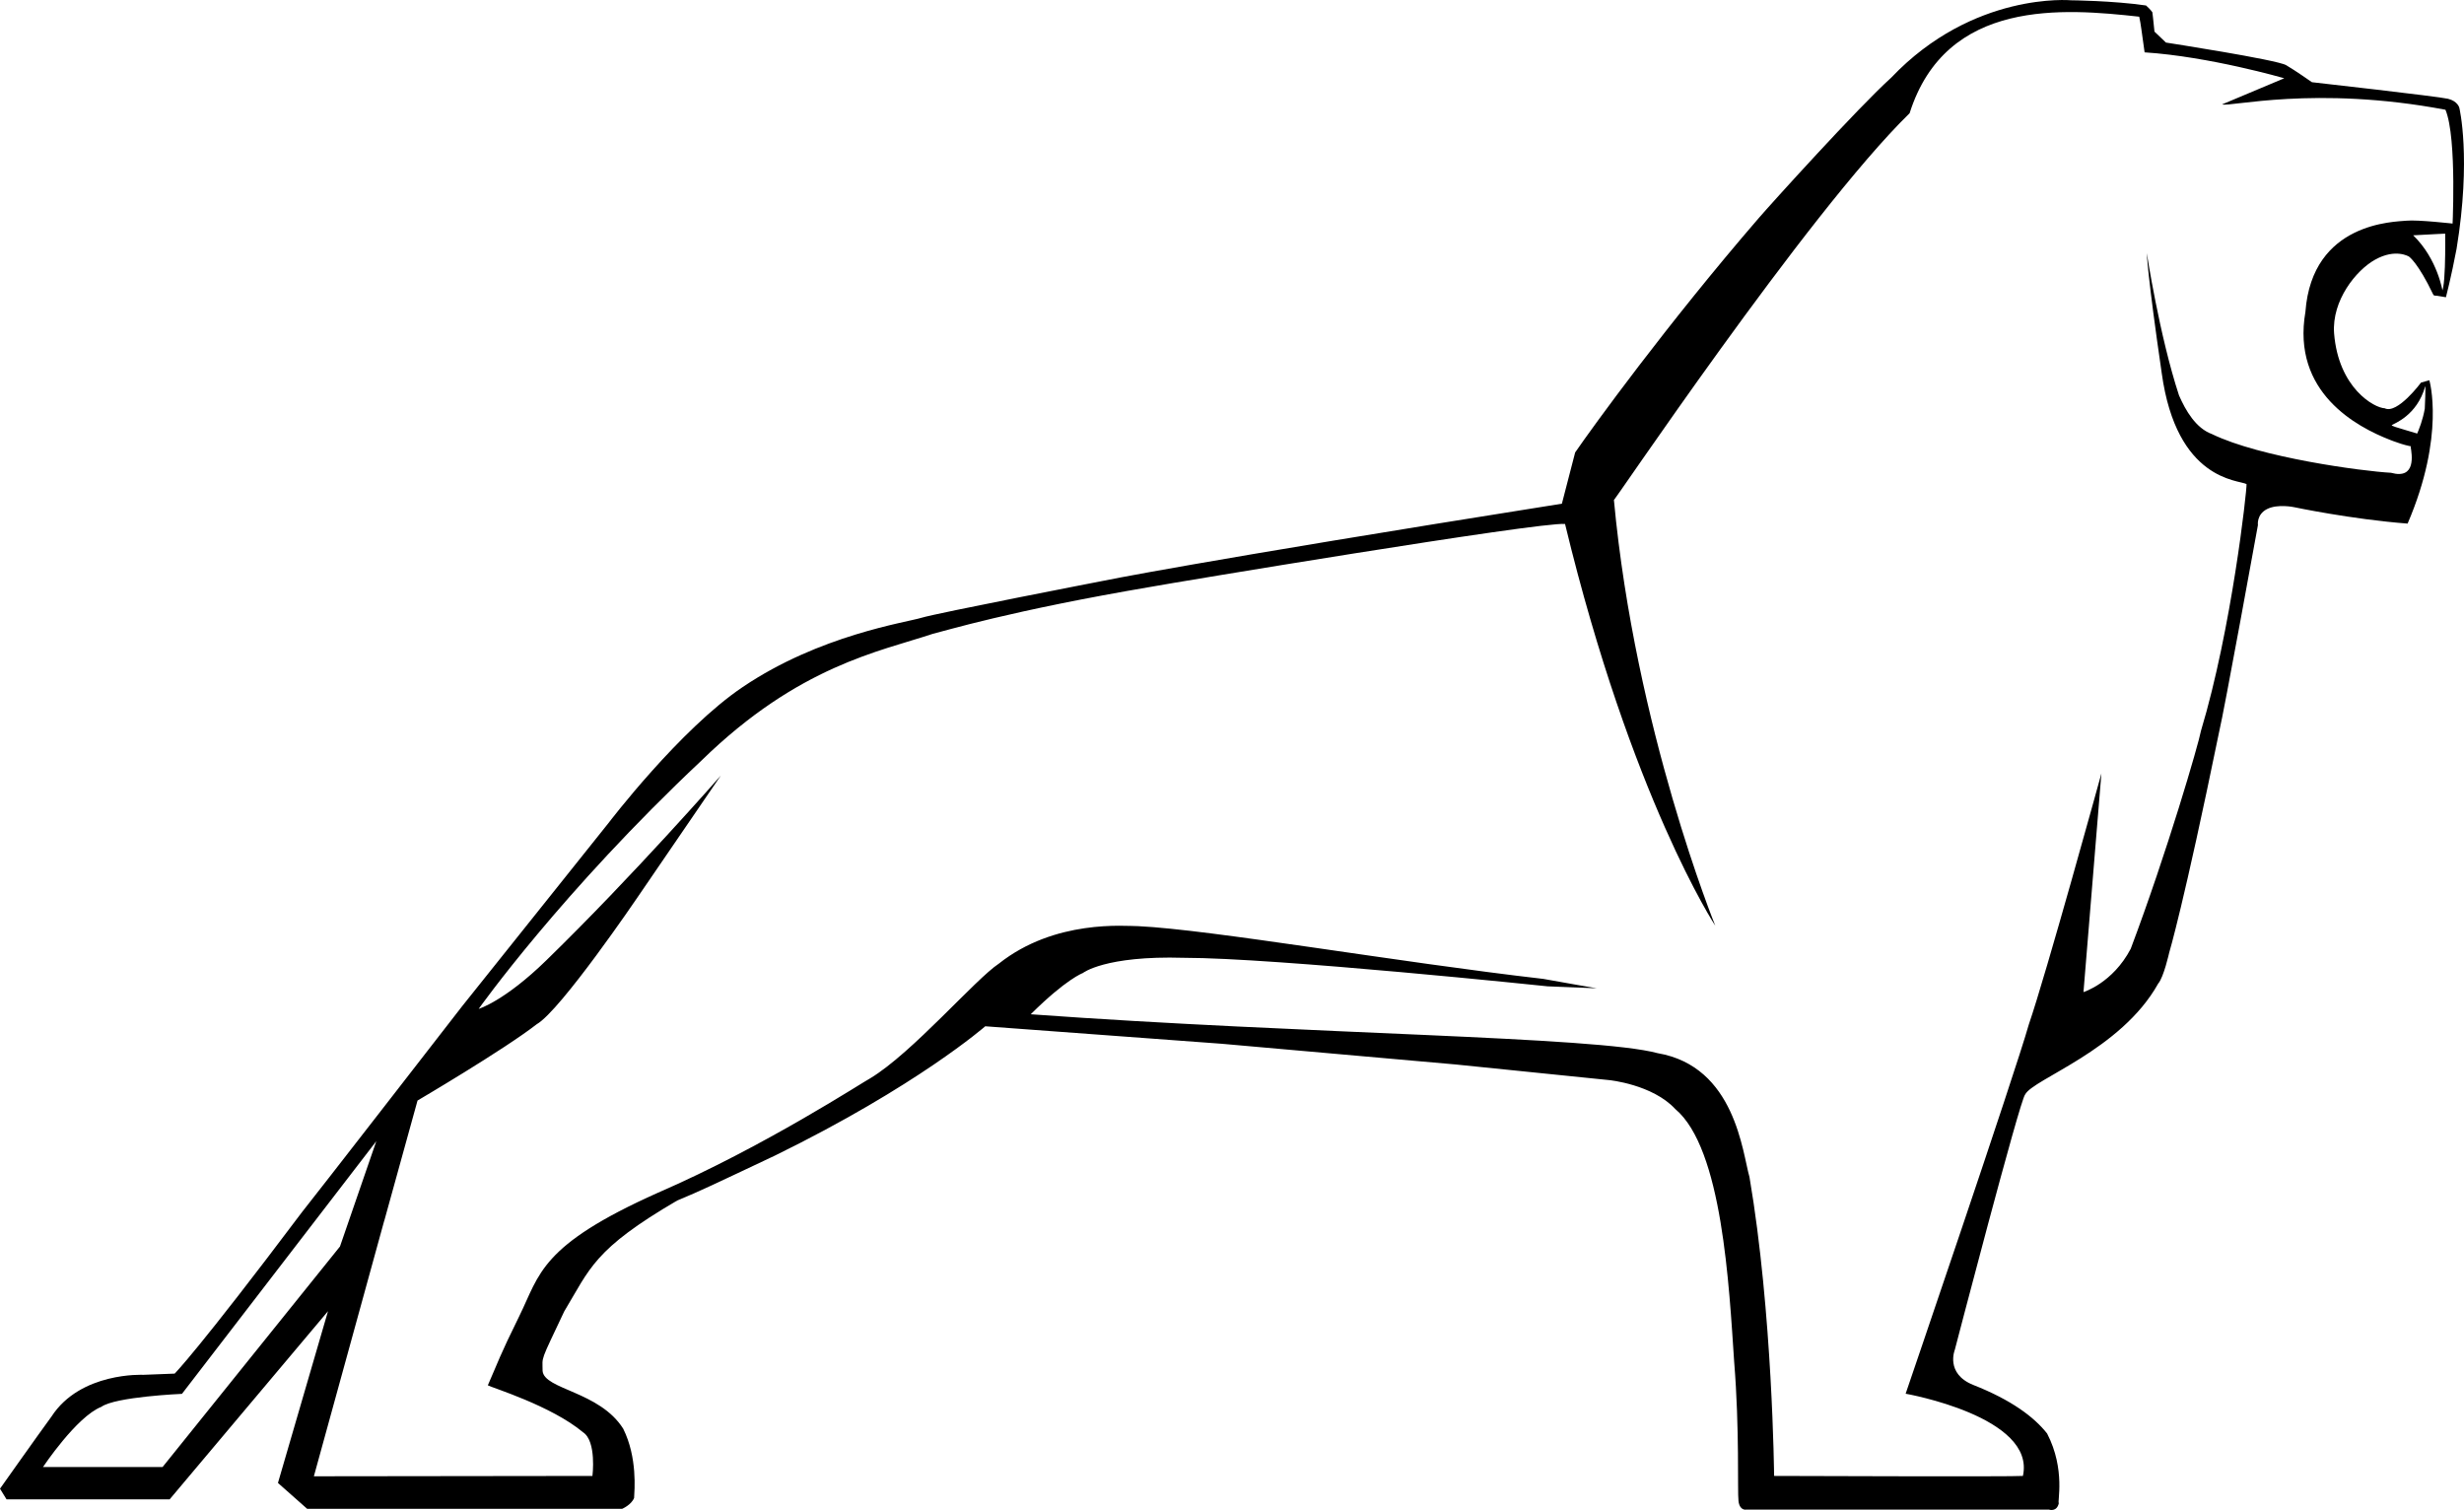
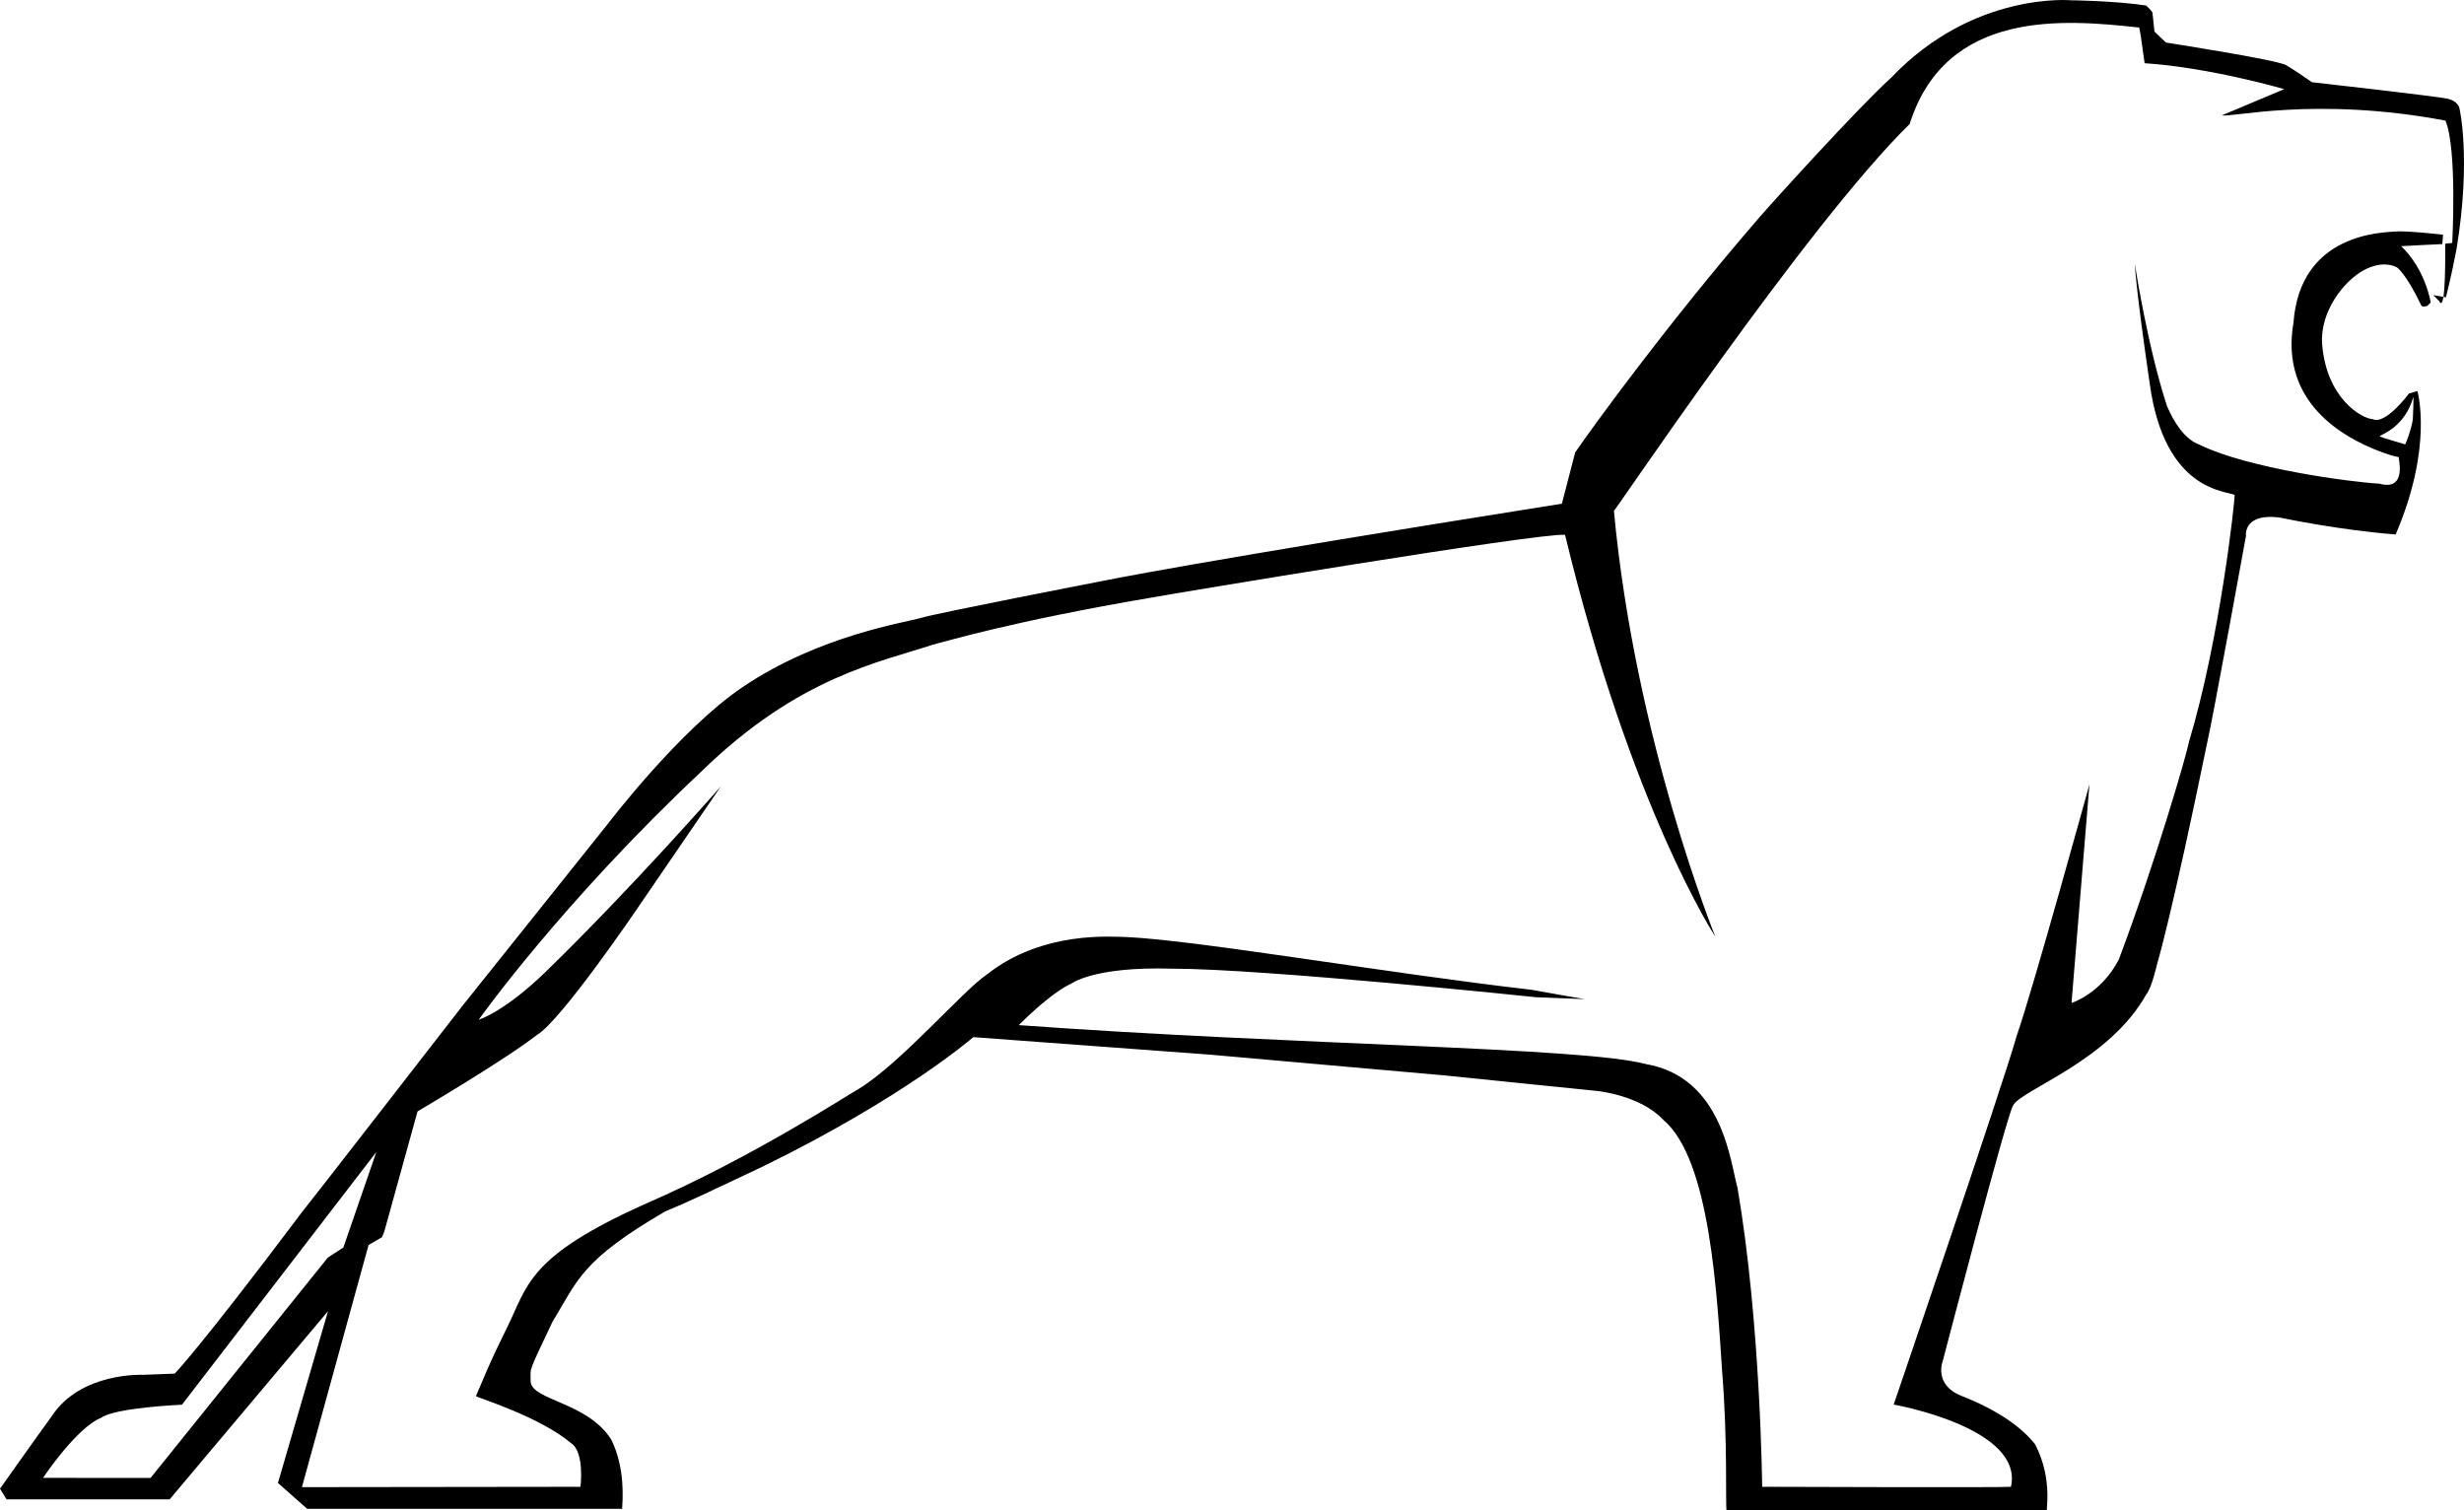
<svg xmlns="http://www.w3.org/2000/svg" version="1.1" id="Layer_1" x="0px" y="0px" viewBox="0 0 462.572 283.465" enable-background="new 0 0 462.572 283.465" xml:space="preserve">
-   <path d="M456.808,55.406l2.372,0.394c0,0,0.965-3.658,1.997-9.087c2.801-17.094,0.516-26.485,0.516-26.485s-0.295-1.248-2.138-1.688  c-1.842-0.439-25.534-3.109-25.534-3.109s-3.075-2.167-4.838-3.197c-1.762-1.03-22.565-4.245-22.565-4.245s-1.088-1.04-2.155-2.056  c-0.186-1.991-0.396-3.635-0.396-3.635s-0.38-0.558-1.188-1.27c-6.195-0.901-14.082-0.975-14.082-0.975s-18.352-1.686-33.757,14.527  c-6.191,5.575-22.776,23.917-24.913,26.412c-17.172,19.883-31.251,39.325-34.421,43.947c-1.104,4.255-2.107,8.151-2.49,9.615  c-69.816,11.075-86.325,14.523-86.325,14.523s-31.031,6.016-33.905,6.896c-2.874,0.88-19.089,3.229-33.535,12.986  c-11.793,7.924-25.208,25.533-25.208,25.533l-27.491,34.409c0,0-28.451,36.684-30.072,38.664  c-19.532,25.972-23.889,30.294-23.889,30.294l-5.889,0.228c0,0-11.793-0.587-17.247,7.851C7.076,269.455,0,279.465,0,279.465  l1.23,2.001h30.617l29.73-35.325l-9.397,32.245l5.486,4.857h59.131c0,0,1.721-0.729,2.244-2.039  c0.067-1.405,0.656-7.567-2.046-13.002c-4.447-7.038-14.84-7.331-15.134-10.852c0-2.862-0.59-1.322,4.054-11.152  c4.864-8.071,5.528-11.666,21.227-20.836c4.275-1.761,6.854-3.008,18.353-8.438c26.681-13.06,39.466-24.267,39.466-24.267  l44.411,3.285l43.929,3.888l28.82,2.935c0,0,8.107,0.806,12.383,5.428c8.845,7.411,10.097,33.236,11.056,47.469  c1.031,12.692,0.589,24.285,0.81,26.119c0.221,1.834,1.401,1.614,1.401,1.614h56.9c0,0,1.474,0.513,1.842-1.248  c-0.357,0.05,1.328-6.237-2.211-13.049c-2.43-3.072-6.664-6.276-13.857-9.108c-5.306-2.128-3.464-6.603-3.464-6.603  s12.236-46.954,13.194-47.908c1.474-2.936,17.984-8.291,24.986-20.837c1.032-1.173,2.064-5.796,2.064-5.796s2.727-9.024,9.36-41.379  c0.959-3.962,7.297-38.884,7.297-38.884s-0.295-1.981,1.696-3.009c1.99-1.027,5.086-0.366,5.086-0.366s10.761,2.274,21.318,3.084  c7.132-16.584,4.084-26.911,4.084-26.911l-1.562,0.439c0,0-4.455,5.999-6.814,4.825c-1.99-0.073-8.697-3.815-9.508-14.086  c-0.442-6.163,4.128-11.812,7.666-13.792c3.905-2.201,6.413-0.586,6.413-0.586s1.695,1.172,4.496,7.041  c0.201,0.55,1.179,0.148,1.179,0.148l0.515-0.504l0.116-0.115c0,0-0.926-6.131-5.541-10.578c1.52-0.102,7.711-0.394,7.711-0.394  l0.147-1.761c0,0-7.003-0.808-9.14-0.588c-2.137,0.22-17.689,0.22-18.942,17.096c-2.624,15.165,9.675,21.636,15.921,24.063  c0.04,0.016,3.65,1.469,4.938,1.247c1.288-0.221,0.889-1.956,0.812-2.127c-0.155-0.342-5.8-1.653-5.455-1.907  c0.405-0.297,4.718-1.761,6.265-7.263c0.116-0.413-0.047,4.025-0.075,4.182c-0.736,4.182-2.739,7.118-2.646,7.187  c0.214,1.323,1.098,6.165-3.693,4.844c-5.381-0.293-24.545-2.86-33.61-7.263c-3.021-1.1-4.938-4.402-6.19-7.263  c-3.685-11.225-6.045-26.705-6.045-26.705s0.073,3.814,2.801,22.523c2.8,20.25,14.446,20.029,15.923,20.828  c0.071,1.183-2.803,27.228-8.552,46.304c-0.442,2.421-6.339,22.744-13.194,40.939c-3.39,6.456-8.867,8.124-8.867,8.124l3.365-41.051  c0,0-10.418,37.843-13.63,47.141c-2.612,9.263-23.122,69.305-23.122,69.305s24.491,4.3,22.017,15.433c-1.065,0.166-46.71,0-46.71,0  s-0.273-30.648-4.622-56.106c-1.327-4.549-2.654-20.763-17.247-23.257c-11.646-3.156-65.672-3.523-117.687-7.302  c6.685-6.638,9.781-7.739,9.781-7.739s4.128-3.301,18.943-2.861c17.247,0,68.325,5.356,68.325,5.356l9.214,0.367  c0,0-6.854-1.173-10.024-1.761c-27.418-3.154-62.282-9.244-76.065-9.904c-2.432,0-15.625-1.321-26.166,7.043  c-4.349,2.861-16.215,16.728-24.101,21.497c-1.179,0.587-19.901,12.84-39.875,21.497c-22.185,9.904-22.186,15.333-26.018,23.109  c-3.833,7.777-3.905,8.437-5.933,13.051c0.774,0.45,11.903,3.824,17.873,8.814c2.58,1.686,1.766,8.197,1.766,8.197l-52.295,0.065  l13.382-48.614l-8.517,5.519l-33.275,41.361H8.071c0,0,6.302-9.464,10.946-11.298c2.653-1.908,15.142-2.441,15.142-2.441  l36.484-47.431l-7.182,20.819l8.255-4.842l0.442-1.101l6.226-22.507c0,0,16.253-9.554,22.371-14.323  c4.496-2.568,18.941-23.844,18.941-23.844l15.63-22.85c0,0-16.514,18.887-32.729,34.662c-7.887,7.703-12.733,9.147-12.733,9.147  s15.533-21.913,41.846-46.637c18.279-17.829,33.536-20.47,43.413-23.771c2.211-0.514,14.446-4.329,41.275-8.878  c2.653-0.513,72.716-12.189,77.411-11.743c12.436,51.436,28.209,75.427,28.209,75.427s-15.036-36.904-19.038-79.96  c-1.231,2.264,36.211-53.716,55.514-72.572c6.863-21.641,29.048-19.661,43.107-18.125c0.314,1.399,0.453,2.821,1.011,6.695  c12.202,0.793,26.217,4.865,26.217,4.865s-9.372,3.924-11.659,4.901c1.255,0.564,17.397-3.617,41.922,1.009  c2.229,5.353,1.272,22.959,1.272,22.959l-1.327,0.148c0,0,0.22,13.5-1.106,10.785" />
+   <path d="M456.808,55.406l2.372,0.394c0,0,0.965-3.658,1.997-9.087c2.801-17.094,0.516-26.485,0.516-26.485s-0.295-1.248-2.138-1.688  c-1.842-0.439-25.534-3.109-25.534-3.109s-3.075-2.167-4.838-3.197c-1.762-1.03-22.565-4.245-22.565-4.245s-1.088-1.04-2.155-2.056  c-0.186-1.991-0.396-3.635-0.396-3.635s-0.38-0.558-1.188-1.27c-6.195-0.901-14.082-0.975-14.082-0.975s-18.352-1.686-33.757,14.527  c-6.191,5.575-22.776,23.917-24.913,26.412c-17.172,19.883-31.251,39.325-34.421,43.947c-1.104,4.255-2.107,8.151-2.49,9.615  c-69.816,11.075-86.325,14.523-86.325,14.523s-31.031,6.016-33.905,6.896c-2.874,0.88-19.089,3.229-33.535,12.986  c-11.793,7.924-25.208,25.533-25.208,25.533l-27.491,34.409c0,0-28.451,36.684-30.072,38.664  c-19.532,25.972-23.889,30.294-23.889,30.294l-5.889,0.228c0,0-11.793-0.587-17.247,7.851C7.076,269.455,0,279.465,0,279.465  l1.23,2.001h30.617l29.73-35.325l-9.397,32.245l5.486,4.857h59.131c0.067-1.405,0.656-7.567-2.046-13.002c-4.447-7.038-14.84-7.331-15.134-10.852c0-2.862-0.59-1.322,4.054-11.152  c4.864-8.071,5.528-11.666,21.227-20.836c4.275-1.761,6.854-3.008,18.353-8.438c26.681-13.06,39.466-24.267,39.466-24.267  l44.411,3.285l43.929,3.888l28.82,2.935c0,0,8.107,0.806,12.383,5.428c8.845,7.411,10.097,33.236,11.056,47.469  c1.031,12.692,0.589,24.285,0.81,26.119c0.221,1.834,1.401,1.614,1.401,1.614h56.9c0,0,1.474,0.513,1.842-1.248  c-0.357,0.05,1.328-6.237-2.211-13.049c-2.43-3.072-6.664-6.276-13.857-9.108c-5.306-2.128-3.464-6.603-3.464-6.603  s12.236-46.954,13.194-47.908c1.474-2.936,17.984-8.291,24.986-20.837c1.032-1.173,2.064-5.796,2.064-5.796s2.727-9.024,9.36-41.379  c0.959-3.962,7.297-38.884,7.297-38.884s-0.295-1.981,1.696-3.009c1.99-1.027,5.086-0.366,5.086-0.366s10.761,2.274,21.318,3.084  c7.132-16.584,4.084-26.911,4.084-26.911l-1.562,0.439c0,0-4.455,5.999-6.814,4.825c-1.99-0.073-8.697-3.815-9.508-14.086  c-0.442-6.163,4.128-11.812,7.666-13.792c3.905-2.201,6.413-0.586,6.413-0.586s1.695,1.172,4.496,7.041  c0.201,0.55,1.179,0.148,1.179,0.148l0.515-0.504l0.116-0.115c0,0-0.926-6.131-5.541-10.578c1.52-0.102,7.711-0.394,7.711-0.394  l0.147-1.761c0,0-7.003-0.808-9.14-0.588c-2.137,0.22-17.689,0.22-18.942,17.096c-2.624,15.165,9.675,21.636,15.921,24.063  c0.04,0.016,3.65,1.469,4.938,1.247c1.288-0.221,0.889-1.956,0.812-2.127c-0.155-0.342-5.8-1.653-5.455-1.907  c0.405-0.297,4.718-1.761,6.265-7.263c0.116-0.413-0.047,4.025-0.075,4.182c-0.736,4.182-2.739,7.118-2.646,7.187  c0.214,1.323,1.098,6.165-3.693,4.844c-5.381-0.293-24.545-2.86-33.61-7.263c-3.021-1.1-4.938-4.402-6.19-7.263  c-3.685-11.225-6.045-26.705-6.045-26.705s0.073,3.814,2.801,22.523c2.8,20.25,14.446,20.029,15.923,20.828  c0.071,1.183-2.803,27.228-8.552,46.304c-0.442,2.421-6.339,22.744-13.194,40.939c-3.39,6.456-8.867,8.124-8.867,8.124l3.365-41.051  c0,0-10.418,37.843-13.63,47.141c-2.612,9.263-23.122,69.305-23.122,69.305s24.491,4.3,22.017,15.433c-1.065,0.166-46.71,0-46.71,0  s-0.273-30.648-4.622-56.106c-1.327-4.549-2.654-20.763-17.247-23.257c-11.646-3.156-65.672-3.523-117.687-7.302  c6.685-6.638,9.781-7.739,9.781-7.739s4.128-3.301,18.943-2.861c17.247,0,68.325,5.356,68.325,5.356l9.214,0.367  c0,0-6.854-1.173-10.024-1.761c-27.418-3.154-62.282-9.244-76.065-9.904c-2.432,0-15.625-1.321-26.166,7.043  c-4.349,2.861-16.215,16.728-24.101,21.497c-1.179,0.587-19.901,12.84-39.875,21.497c-22.185,9.904-22.186,15.333-26.018,23.109  c-3.833,7.777-3.905,8.437-5.933,13.051c0.774,0.45,11.903,3.824,17.873,8.814c2.58,1.686,1.766,8.197,1.766,8.197l-52.295,0.065  l13.382-48.614l-8.517,5.519l-33.275,41.361H8.071c0,0,6.302-9.464,10.946-11.298c2.653-1.908,15.142-2.441,15.142-2.441  l36.484-47.431l-7.182,20.819l8.255-4.842l0.442-1.101l6.226-22.507c0,0,16.253-9.554,22.371-14.323  c4.496-2.568,18.941-23.844,18.941-23.844l15.63-22.85c0,0-16.514,18.887-32.729,34.662c-7.887,7.703-12.733,9.147-12.733,9.147  s15.533-21.913,41.846-46.637c18.279-17.829,33.536-20.47,43.413-23.771c2.211-0.514,14.446-4.329,41.275-8.878  c2.653-0.513,72.716-12.189,77.411-11.743c12.436,51.436,28.209,75.427,28.209,75.427s-15.036-36.904-19.038-79.96  c-1.231,2.264,36.211-53.716,55.514-72.572c6.863-21.641,29.048-19.661,43.107-18.125c0.314,1.399,0.453,2.821,1.011,6.695  c12.202,0.793,26.217,4.865,26.217,4.865s-9.372,3.924-11.659,4.901c1.255,0.564,17.397-3.617,41.922,1.009  c2.229,5.353,1.272,22.959,1.272,22.959l-1.327,0.148c0,0,0.22,13.5-1.106,10.785" />
</svg>